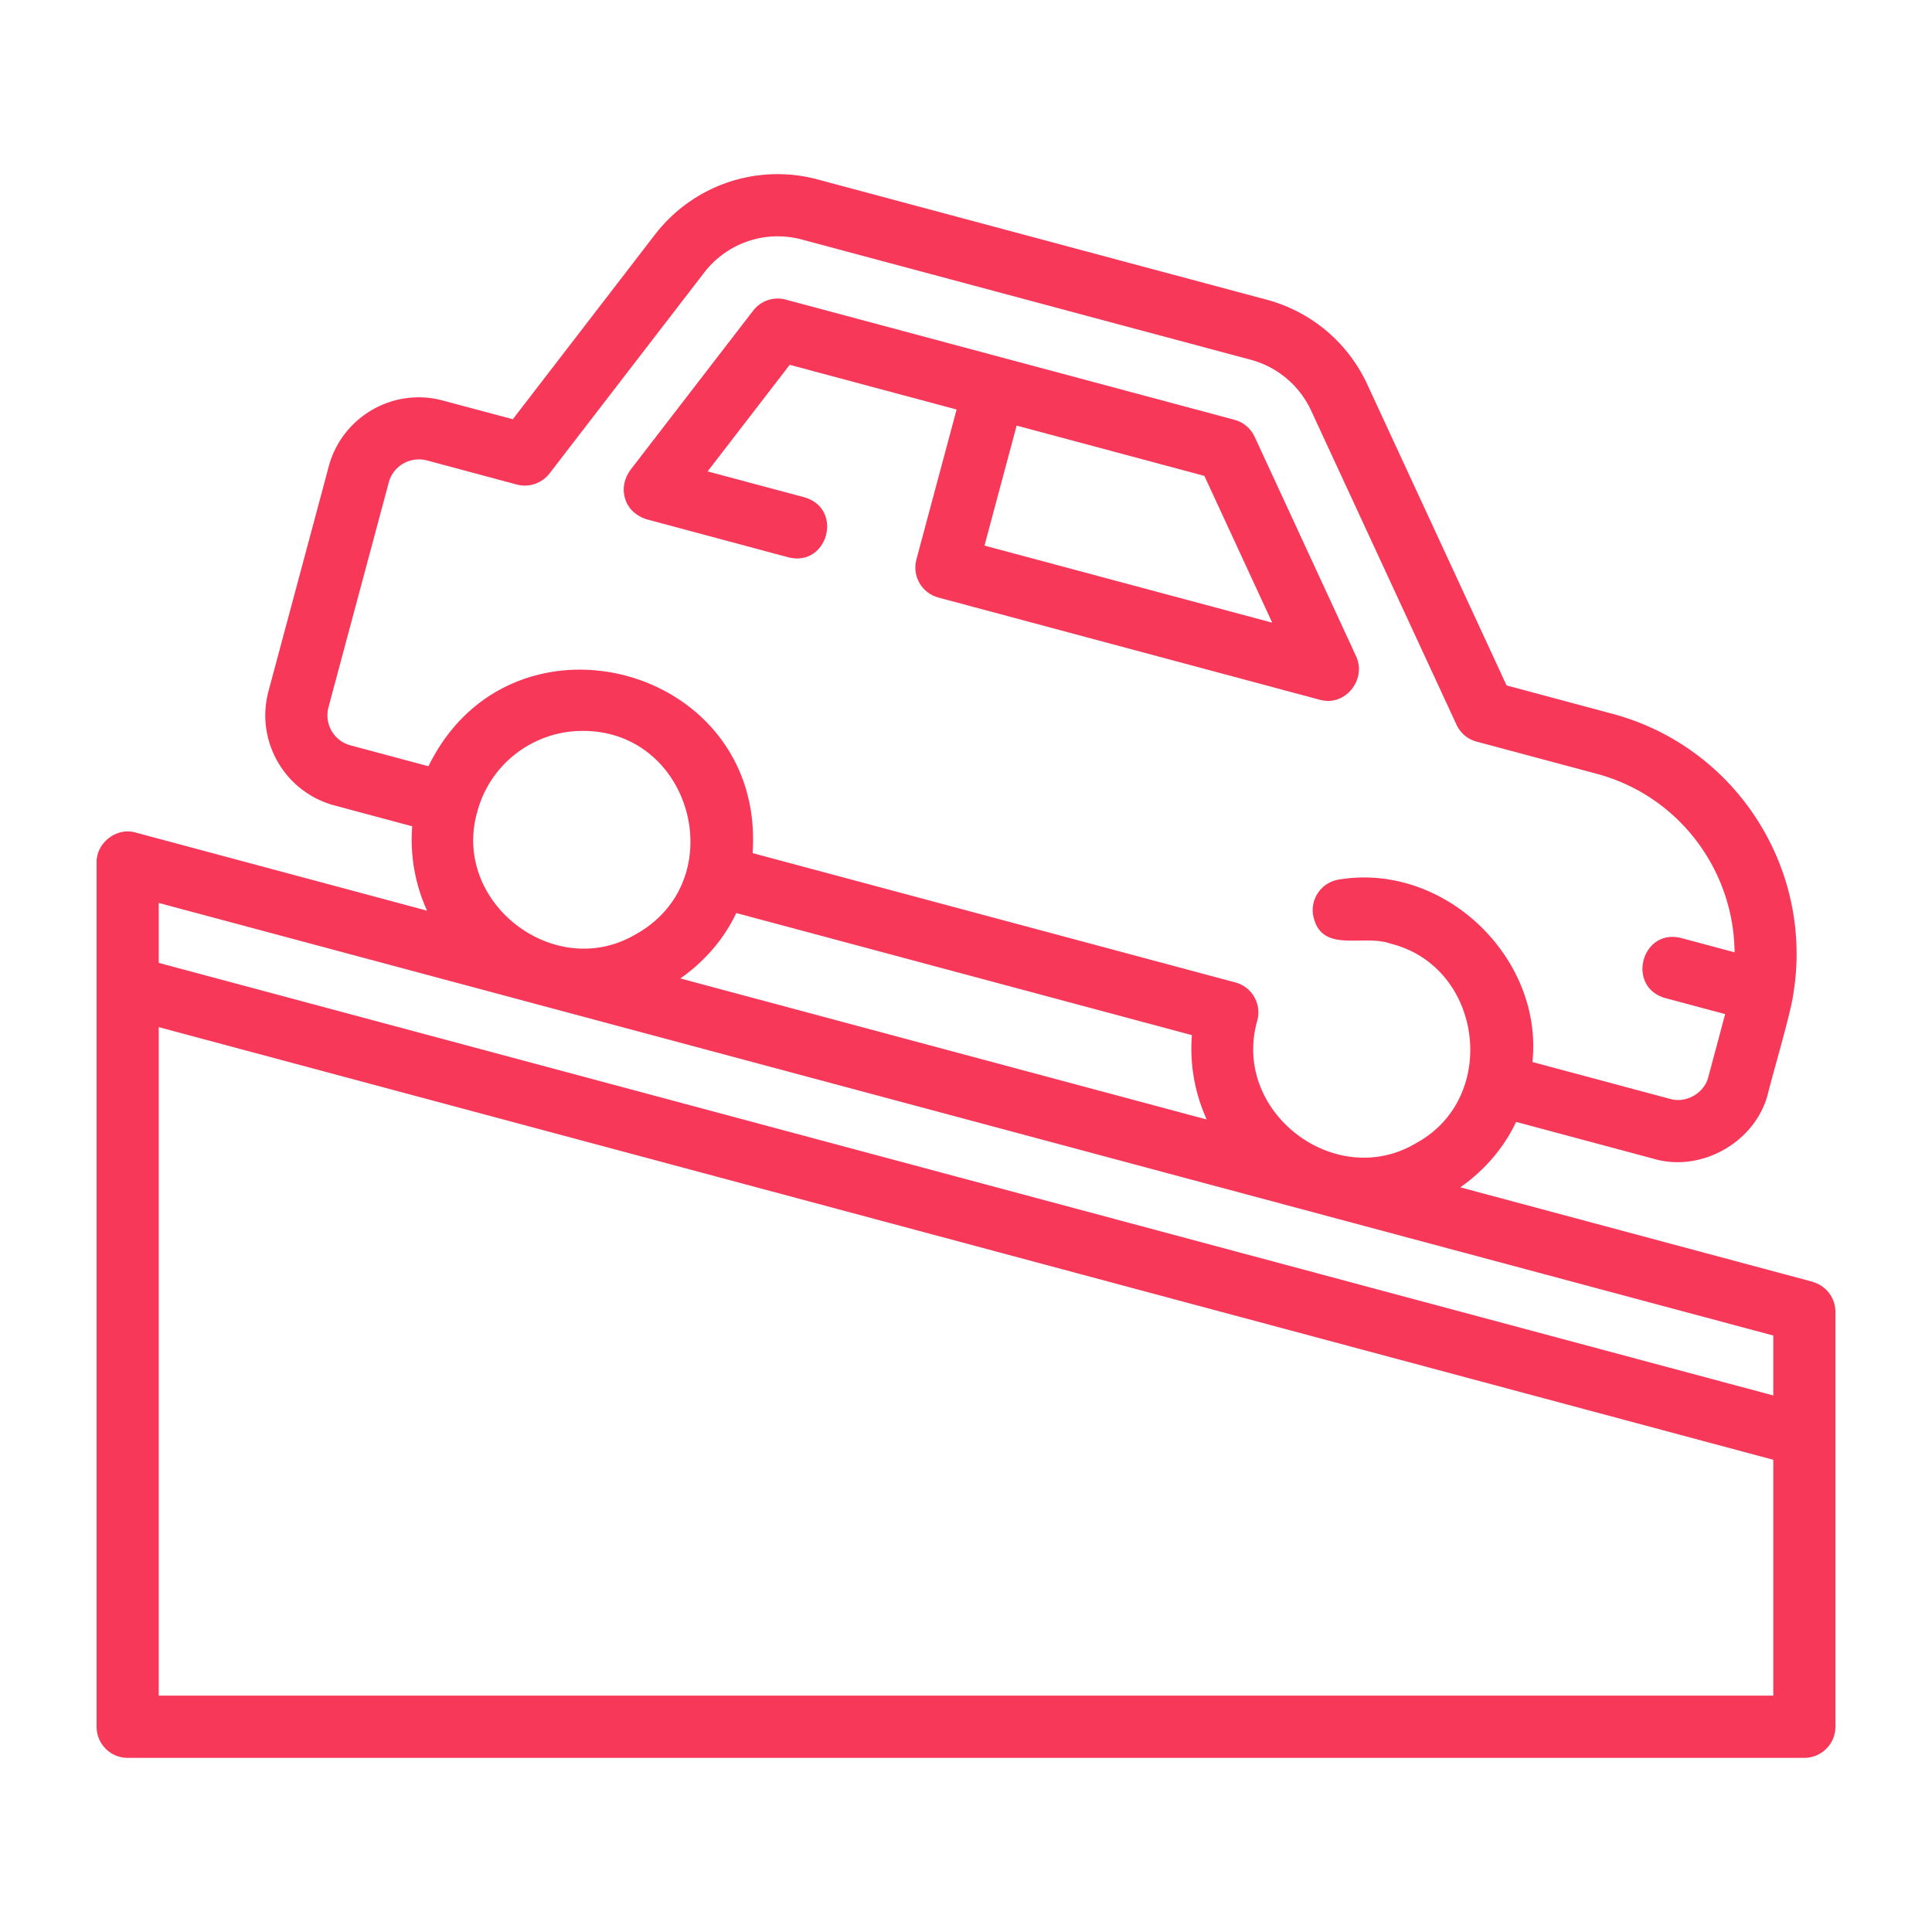
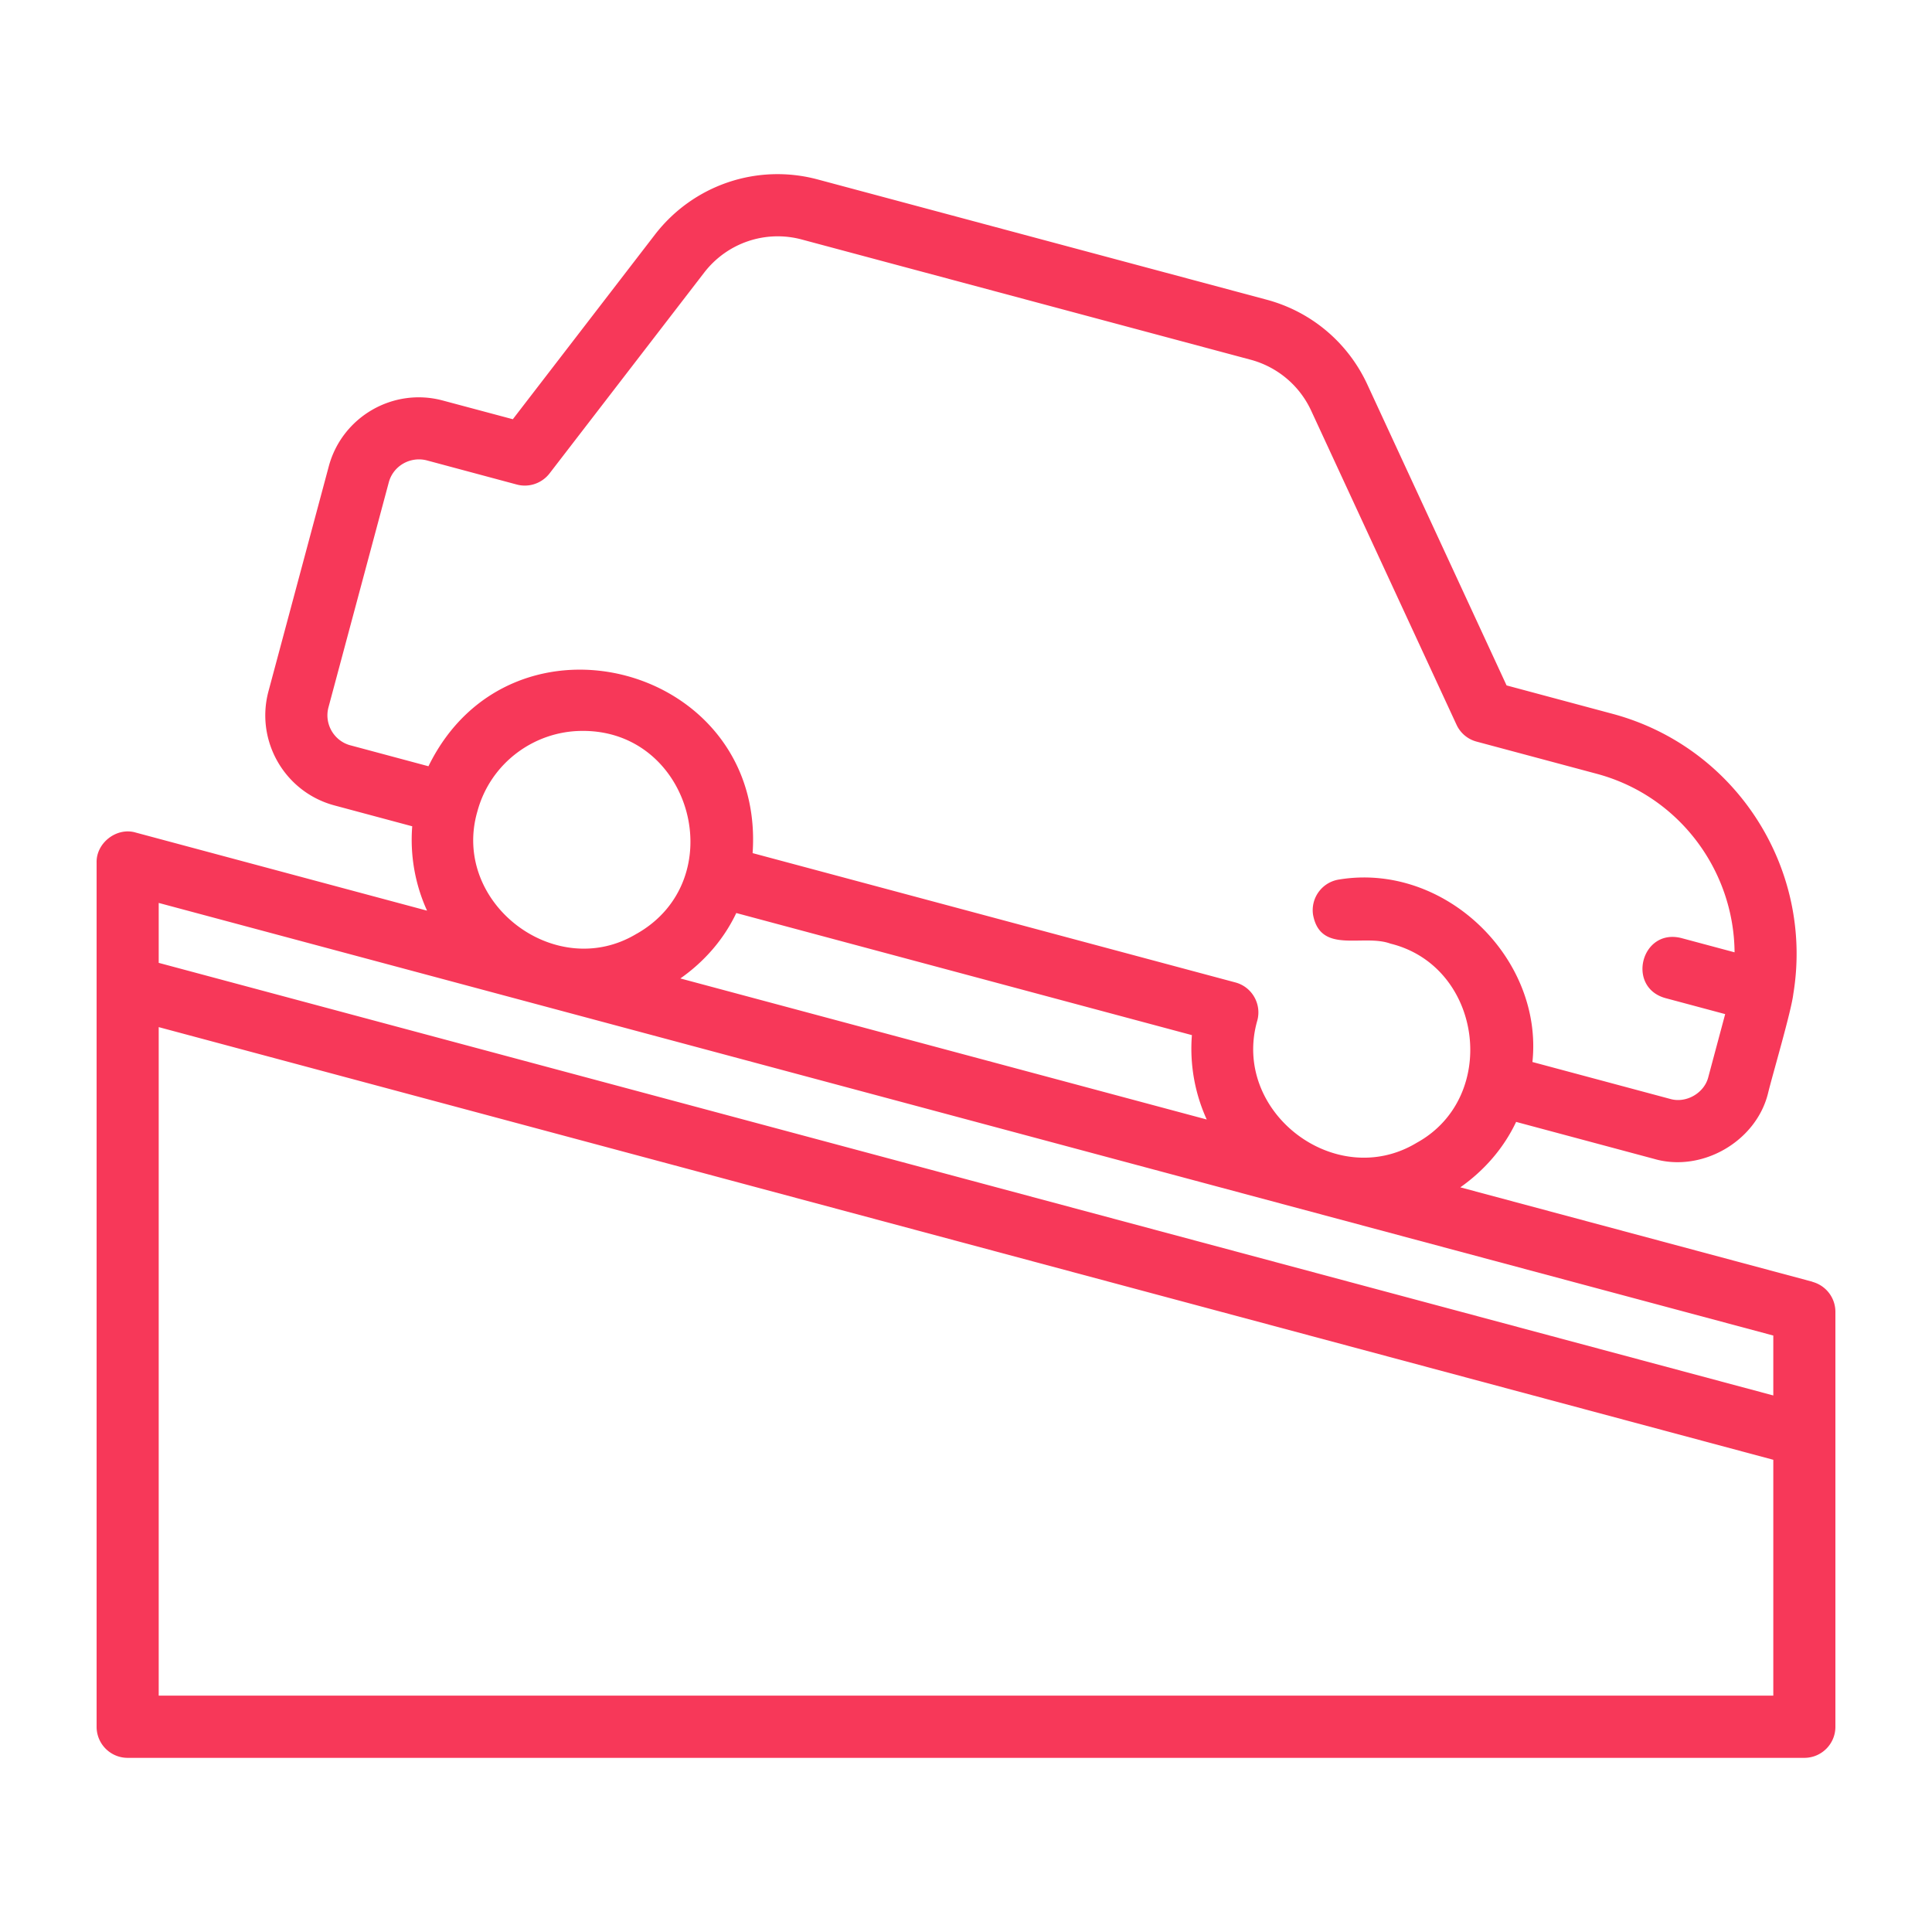
<svg xmlns="http://www.w3.org/2000/svg" data-bbox="60.001 108.166 1079.999 983.667" height="1200" width="1200" data-type="color">
  <g>
    <path d="m1125.728 796.104-218.702-58.628c14.898-10.51 26.904-24.251 34.666-40.645l85.628 22.95c29.7 8.679 63.546-10.8 70.875-40.885 2.652-10.993 14.513-51.155 15.67-61.57 12.727-77.238-35.15-153.273-112.292-173.959l-65.812-17.647-86.495-186.931c-12.054-26.036-34.81-45.226-62.534-52.65l-278.676-74.635c-37.751-10.174-77.527 3.375-101.345 34.327l-88.183 114.556-43.489-11.62c-30.809-8.292-62.582 10.126-70.827 40.886l-37.463 139.72c-8.244 30.81 10.077 62.583 40.934 70.876l48.36 12.97a106.25 106.25 0 0 0 9.208 52.408L84.306 517.124c-11.765-3.52-24.59 6.364-24.3 18.61v536.813c0 10.656 8.63 19.286 19.285 19.286h1041.423c10.656 0 19.286-8.63 19.286-19.286V814.793c0-8.727-5.882-16.345-14.27-18.61zm-908.06-333.156c-10.27-2.749-16.392-13.355-13.645-23.626l37.463-139.72c2.749-10.27 13.355-16.296 23.626-13.645l55.88 14.994c7.52 2.025 15.524-.723 20.297-6.847l96.042-124.724c14.27-18.562 38.137-26.71 60.798-20.587l278.676 74.635c16.634 4.484 30.326 16.008 37.559 31.58l90.305 195.128c2.41 5.207 6.99 9.064 12.535 10.51l74.54 19.961c51.299 13.742 85.241 60.171 85.628 110.893l-33.124-8.871c-24.781-6.172-34.231 30.374-9.98 37.269l37.27 9.98-10.463 39.054c-2.46 9.98-13.741 16.488-23.626 13.645l-85.628-22.95c6.798-64.656-54.627-124.107-120.053-113.352-10.56 1.591-17.791 11.427-16.2 21.937 4.628 24.734 31.001 11.668 48.069 17.887 57.23 14.078 67.885 95.368 16.296 123.712-50.383 30.423-115.329-19.286-98.983-75.985 2.748-10.27-3.327-20.876-13.645-23.625l-299.844-80.324c8.052-116.63-149.94-159.013-201.335-53.952l-48.36-12.97zM457.292 567.09l283.02 75.84a106.25 106.25 0 0 0 9.209 52.409l-326.936-87.605c14.946-10.511 26.951-24.252 34.714-40.597zm-61.859 12.873c-50.383 30.472-115.329-19.285-98.935-75.936 8.1-30.134 35.438-50.046 65.234-50.046 68.126-.386 93.006 92.33 33.75 125.982zm705.996 473.223H98.576V637.962l1002.853 268.74v146.521zm0-186.438L98.576 598.046v-37.221L1101.43 829.528z" fill="#f73859" data-color="1" />
-     <path d="M389.888 313.476c2.458 4.58 7.087 7.618 11.86 9.113l87.943 23.577c24.54 6.171 34.377-30.23 9.98-37.27L439.5 292.794l51.01-66.198 103.66 27.771-24.975 93.15c-2.748 10.27 3.327 20.877 13.645 23.626l237.118 63.545c15.428 4.243 28.831-12.294 22.516-26.71l-63.209-136.734c-2.41-5.16-6.991-9.065-12.535-10.511l-278.676-74.636c-7.57-2.073-15.525.675-20.25 6.847l-76.419 99.177c-4.628 6.75-5.304 14.126-1.543 21.455zm241.548-49.13 116.63 31.242 42.14 91.172-178.724-47.876 19.96-74.491z" fill="#f73859" data-color="1" />
  </g>
</svg>